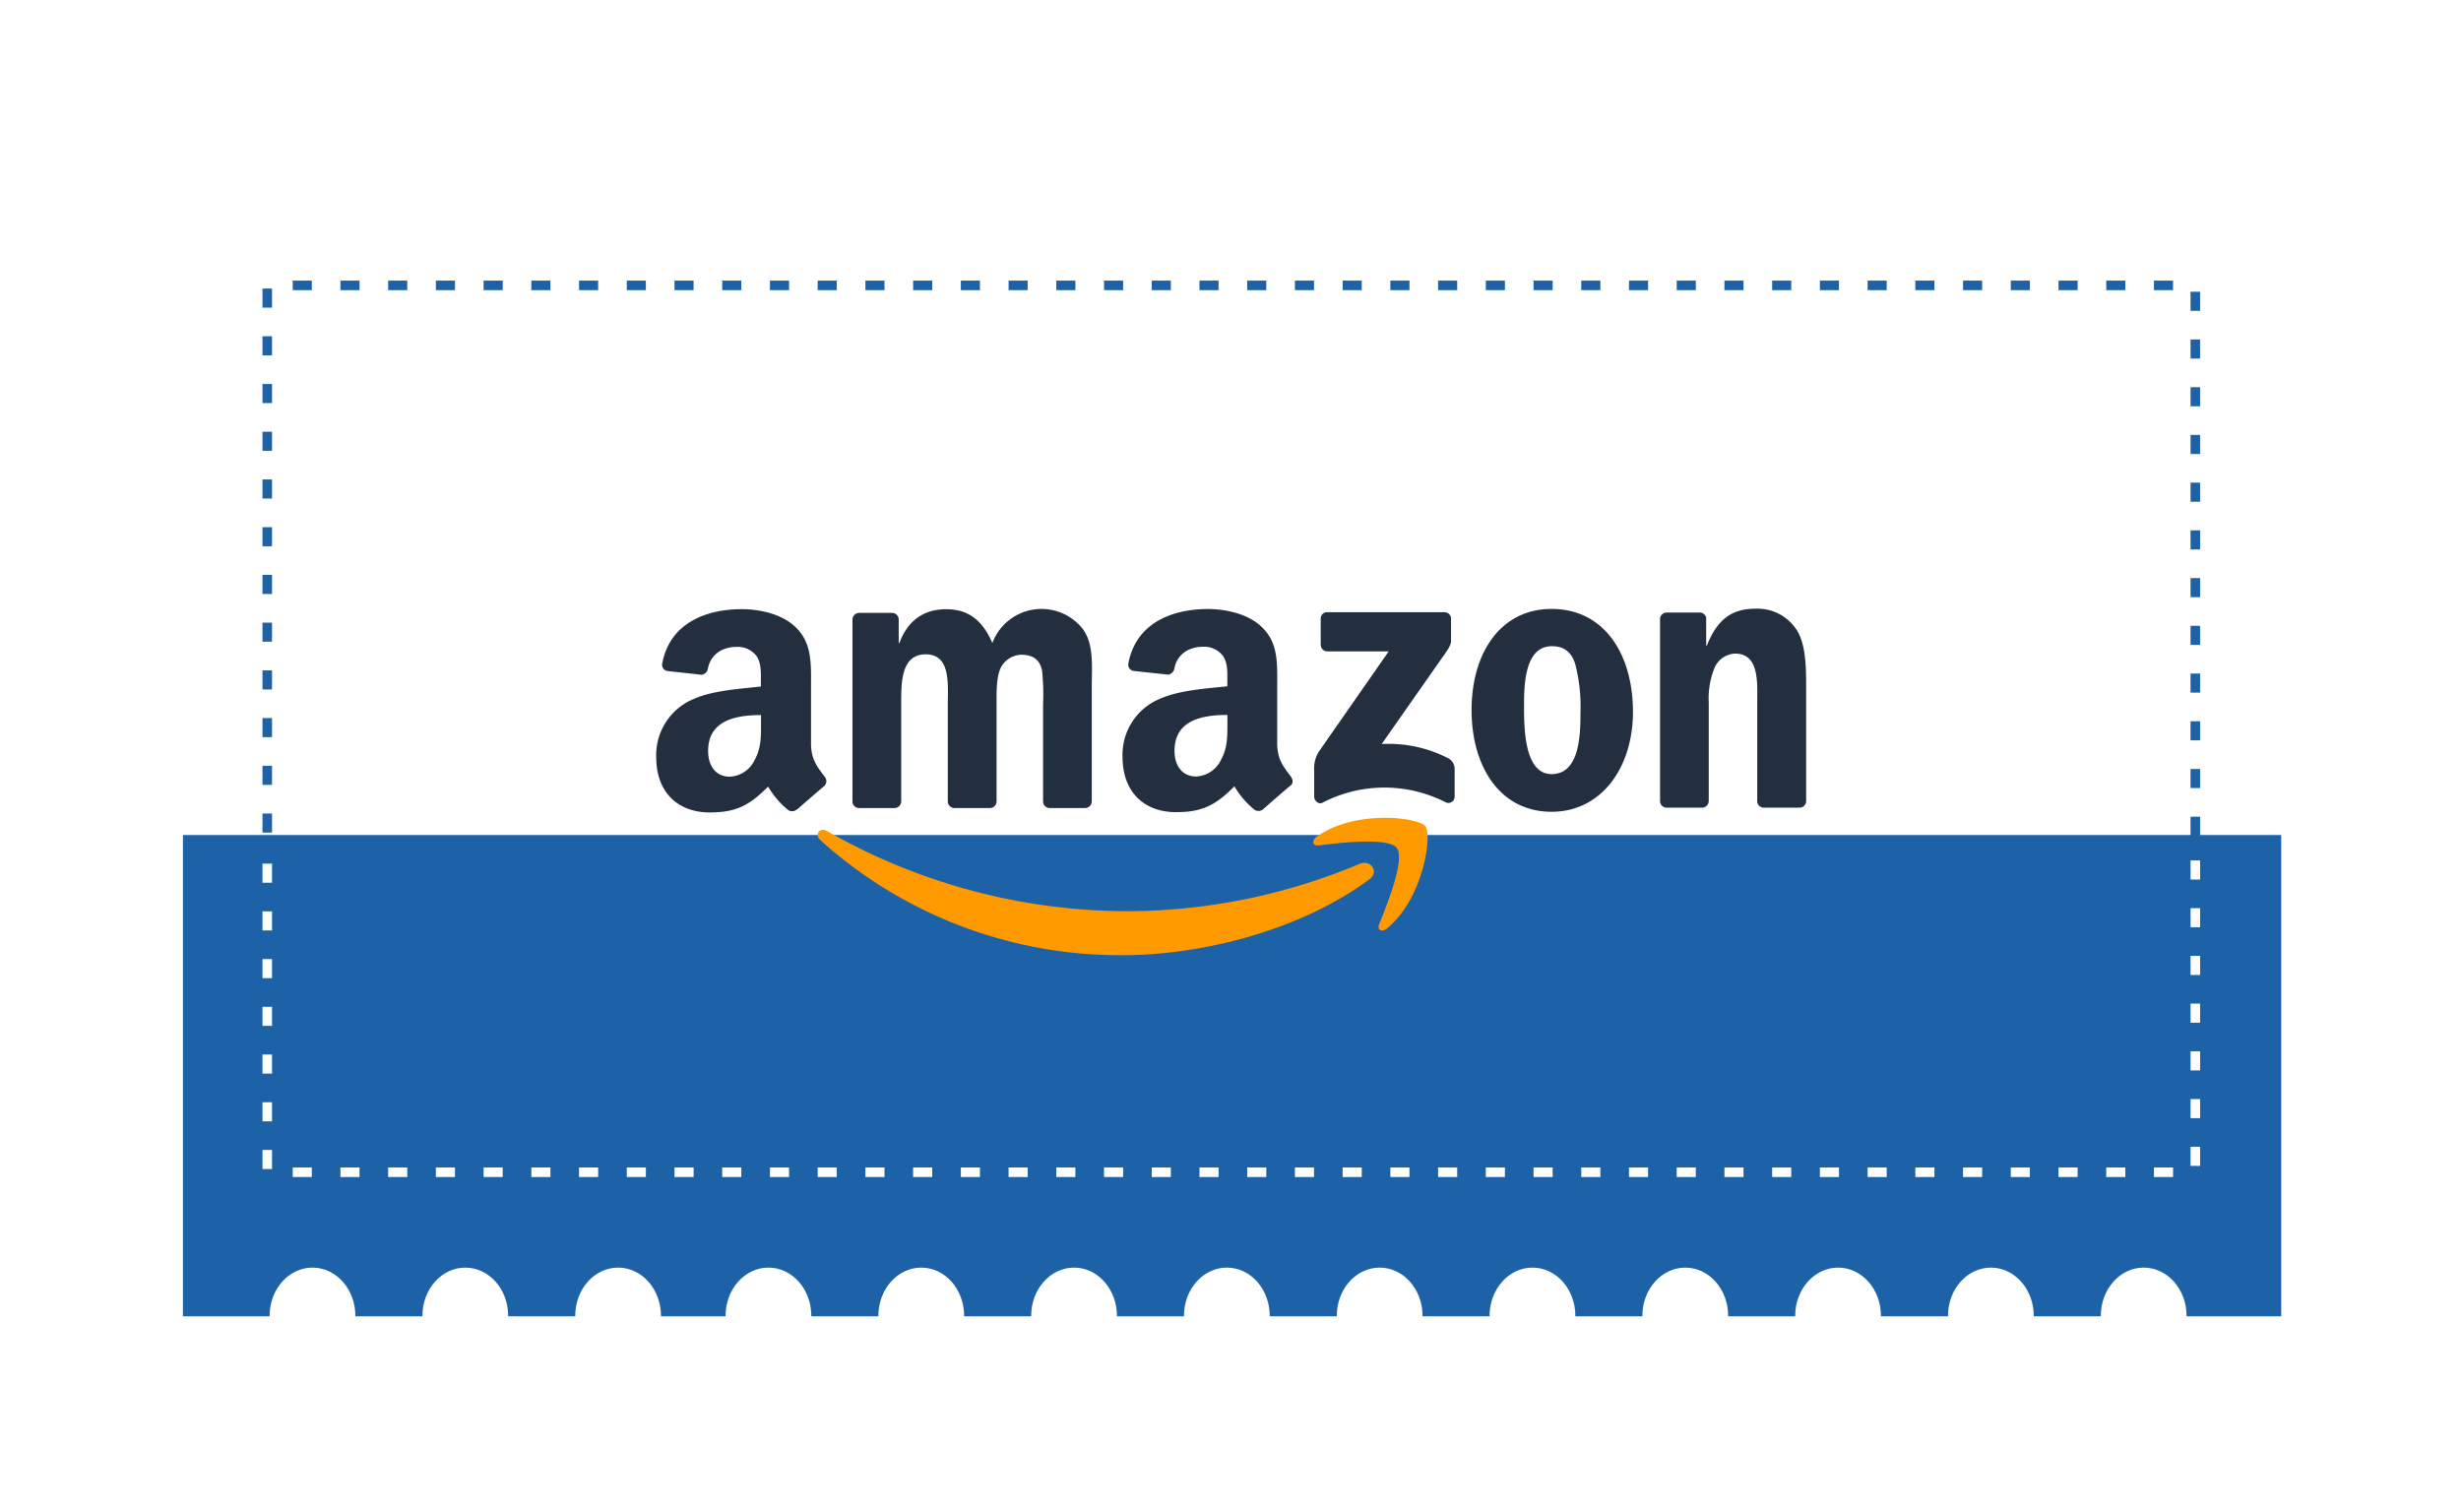
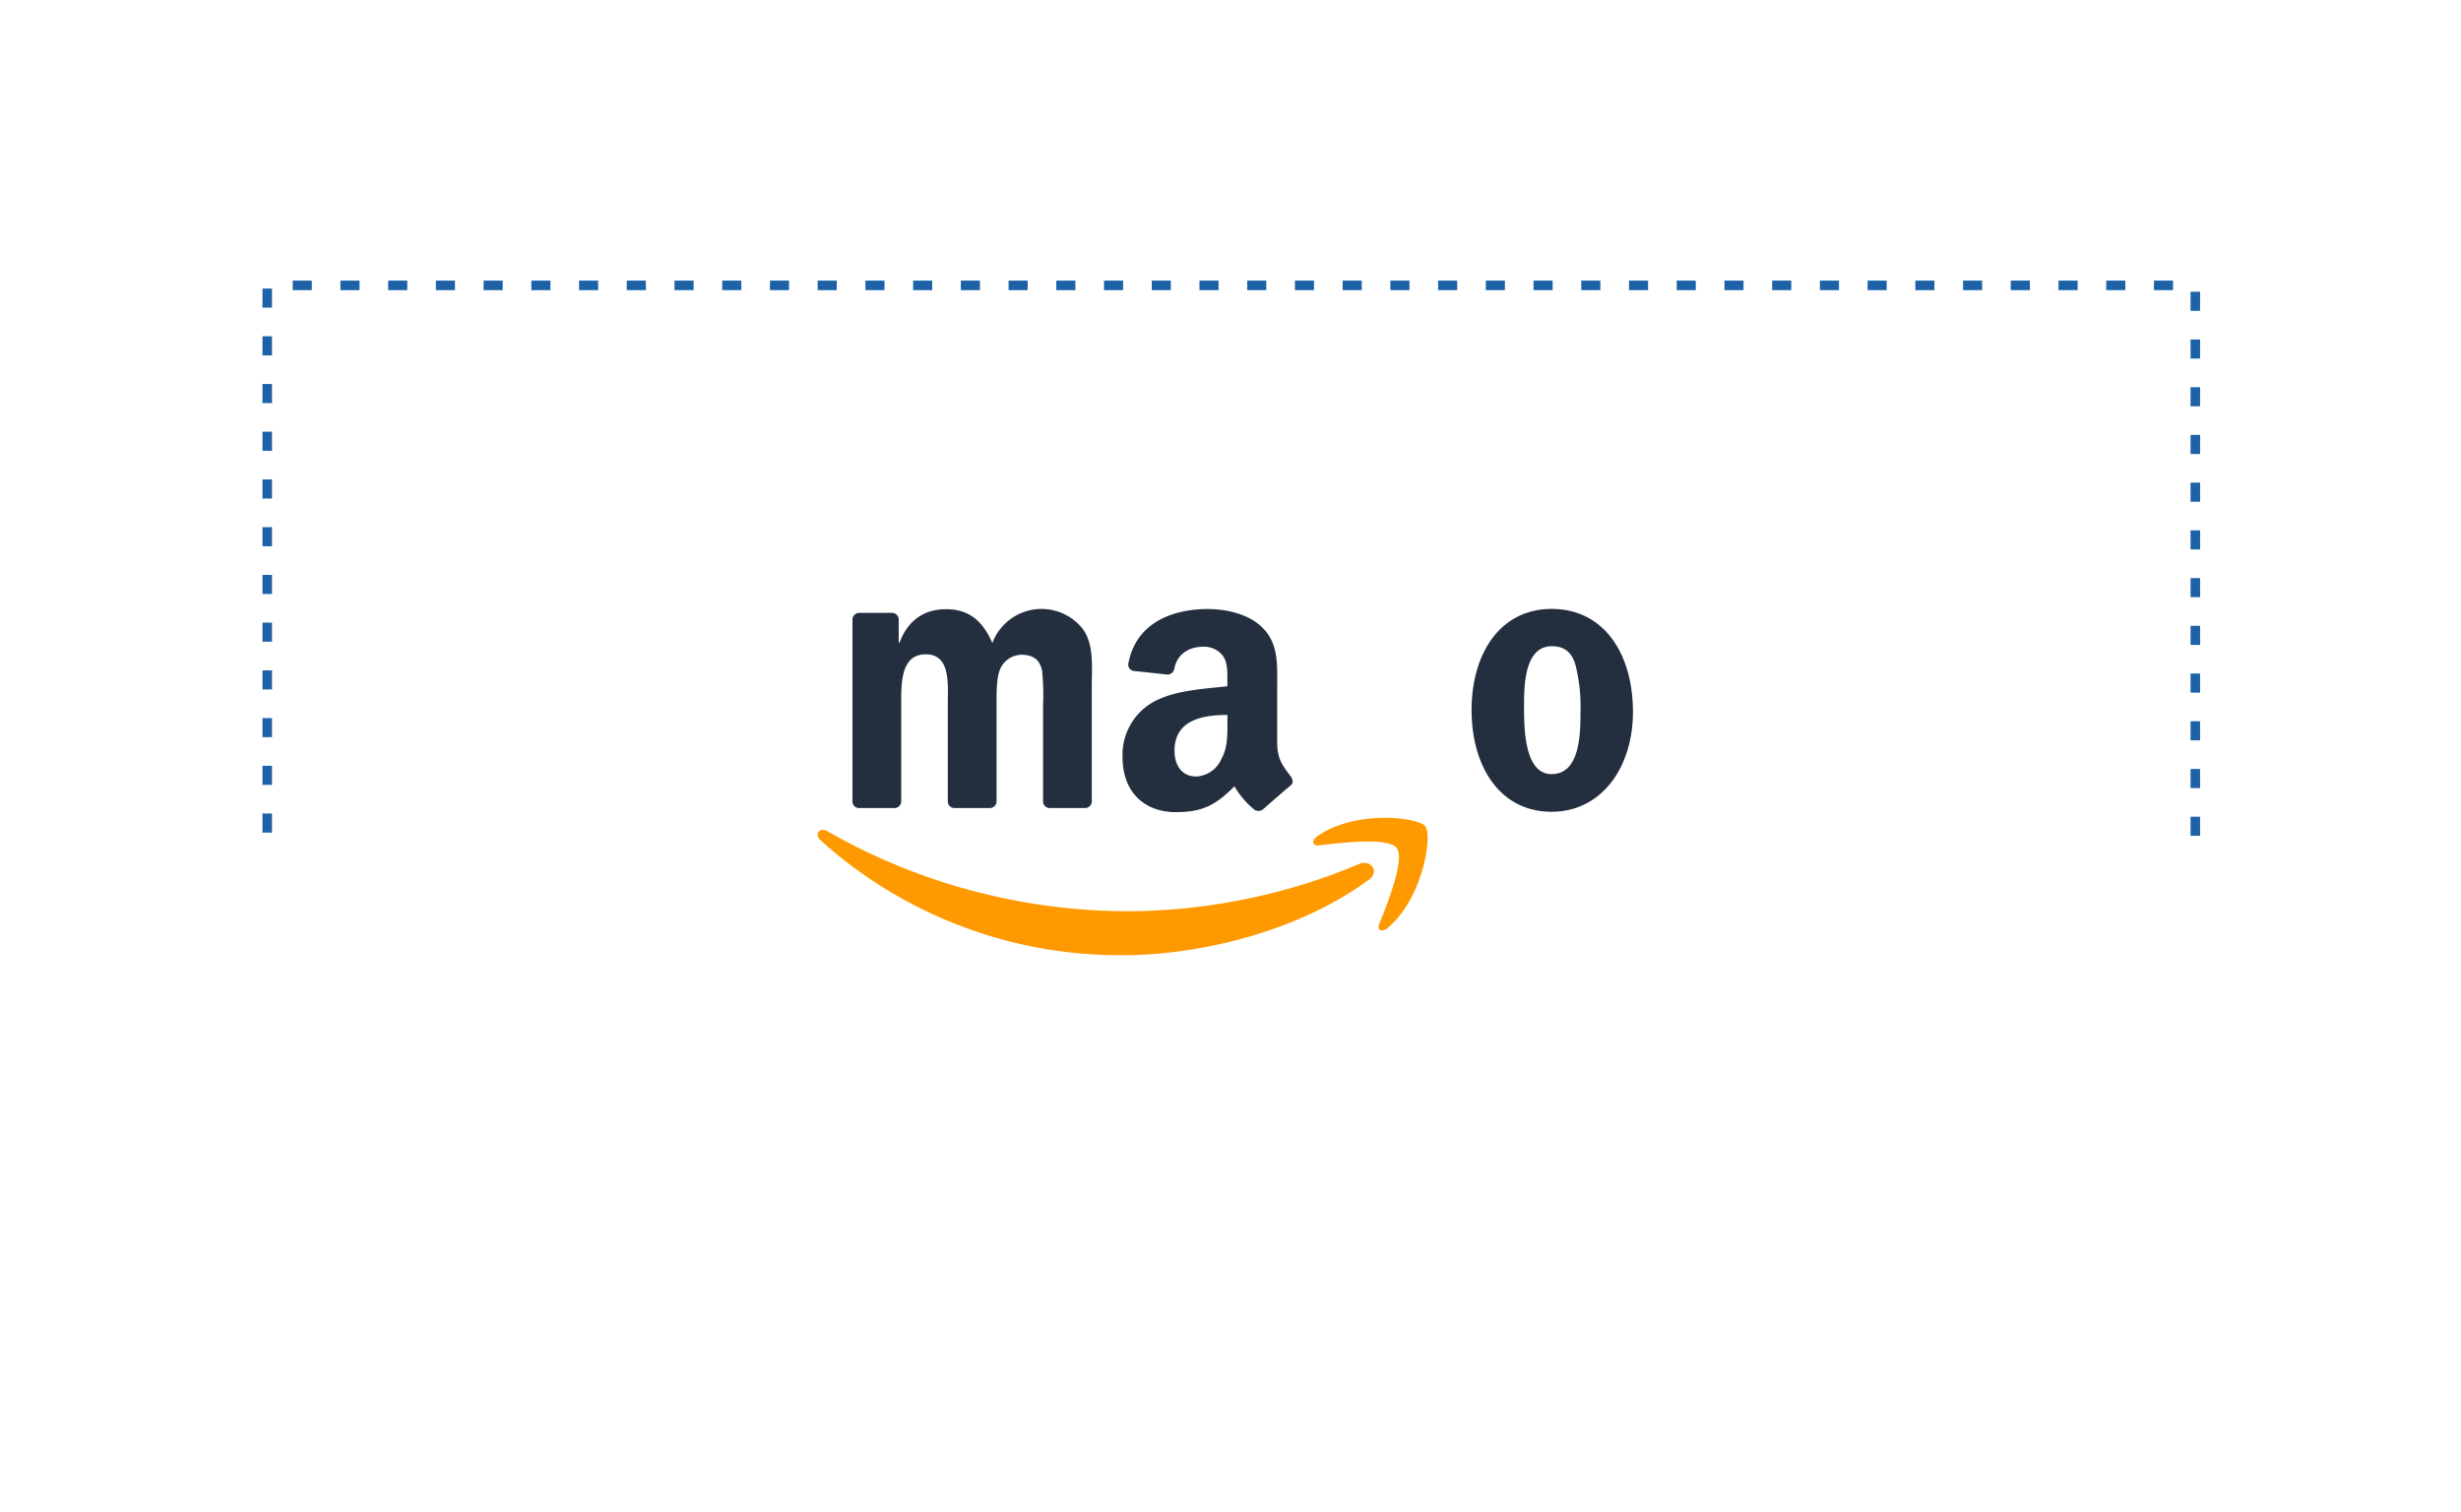
<svg xmlns="http://www.w3.org/2000/svg" width="515.67" height="316.818" viewBox="0 0 515.67 316.818">
  <defs>
    <filter id="Path_54265" x="0" y="0" width="515.67" height="316.818" filterUnits="userSpaceOnUse" />
  </defs>
  <g id="Amazone-coupon" transform="translate(-69.5 -1802.201)">
    <g id="Group_167475" data-name="Group 167475" transform="translate(107 1836.701)">
      <g transform="matrix(1, 0, 0, 1, -37.5, -34.5)" filter="url(#Path_54265)">
-         <path id="Path_54265-2" data-name="Path 54265" d="M463.61,139.3c0,5.4-3.858,9.632-8.487,9.632-4.758,0-8.487-4.378-8.487-9.632H431.72c0,5.4-3.858,9.632-8.487,9.632-4.758,0-8.487-4.378-8.487-9.632H399.83c0,5.4-3.858,9.632-8.487,9.632-4.758,0-8.487-4.378-8.487-9.632H367.941c0,5.4-3.858,9.632-8.487,9.632-4.758,0-8.487-4.378-8.487-9.632H336.051c0,5.4-3.858,9.632-8.487,9.632-4.758,0-8.487-4.378-8.487-9.632H304.161c0,5.4-3.858,9.632-8.487,9.632-4.758,0-8.487-4.378-8.487-9.632H272.271c0,5.4-3.858,9.632-8.487,9.632-4.758,0-8.487-4.378-8.487-9.632H240.382c0,5.4-3.858,9.632-8.487,9.632-4.758,0-8.487-4.378-8.487-9.632H208.363c0,5.4-3.858,9.632-8.487,9.632-4.758,0-8.487-4.378-8.487-9.632H176.474c0,5.4-3.858,9.632-8.487,9.632-4.758,0-8.487-4.378-8.487-9.632H144.584c0,5.4-3.858,9.632-8.487,9.632-4.758,0-8.487-4.378-8.487-9.632H112.694c0,5.4-3.858,9.632-8.487,9.632-4.758,0-8.487-4.378-8.487-9.632H80.8c0,5.4-3.858,9.632-8.487,9.632-4.758,0-8.487-4.378-8.487-9.632H44.8V381.118H63.96v-.584c0-5.4,3.858-9.632,8.487-9.632,4.758,0,8.487,4.378,8.487,9.632v.584H95.978v-.584c0-5.4,3.858-9.632,8.487-9.632,4.758,0,8.487,4.378,8.487,9.632v.584H128v-.584c0-5.4,3.858-9.632,8.487-9.632,4.758,0,8.487,4.378,8.487,9.632v.584H159.5v-.584c0-5.4,3.858-9.632,8.487-9.632,4.758,0,8.487,4.378,8.487,9.632v.584h15.045v-.584c0-5.4,3.858-9.632,8.487-9.632,4.758,0,8.487,4.378,8.487,9.632v.584h15.045v-.584c0-5.4,3.858-9.632,8.487-9.632,4.758,0,8.487,4.378,8.487,9.632v.584h15.045v-.584c0-5.4,3.858-9.632,8.487-9.632,4.758,0,8.487,4.378,8.487,9.632v.584h15.045v-.584c0-5.4,3.858-9.632,8.487-9.632,4.758,0,8.487,4.378,8.487,9.632v.584h15.045v-.584c0-5.4,3.858-9.632,8.487-9.632,4.758,0,8.487,4.378,8.487,9.632v.584H351.61v-.584c0-5.4,3.858-9.632,8.487-9.632,4.758,0,8.487,4.378,8.487,9.632v.584h15.045v-.584c0-5.4,3.858-9.632,8.487-9.632,4.758,0,8.487,4.378,8.487,9.632v.584h15.045v-.584c0-5.4,3.858-9.632,8.487-9.632,4.758,0,8.487,4.378,8.487,9.632v.584h15.045v-.584c0-5.4,3.858-9.632,8.487-9.632,4.758,0,8.487,4.378,8.487,9.632v.584H485.47V139.3Z" transform="translate(-7.3 -104.8)" fill="#fff" />
-       </g>
-       <path id="Path_54266" data-name="Path 54266" d="M44.8,235.246V336.954H63.96v-.583c0-5.391,3.858-9.617,8.487-9.617,4.758,0,8.487,4.371,8.487,9.617v.583H95.978v-.583c0-5.391,3.858-9.617,8.487-9.617,4.758,0,8.487,4.371,8.487,9.617v.583H128v-.583c0-5.391,3.858-9.617,8.487-9.617,4.758,0,8.487,4.371,8.487,9.617v.583H159.5v-.583c0-5.391,3.858-9.617,8.487-9.617,4.758,0,8.487,4.371,8.487,9.617v.583h15.045v-.583c0-5.391,3.858-9.617,8.487-9.617,4.758,0,8.487,4.371,8.487,9.617v.583h15.045v-.583c0-5.391,3.858-9.617,8.487-9.617,4.758,0,8.487,4.371,8.487,9.617v.583h15.045v-.583c0-5.391,3.858-9.617,8.487-9.617,4.758,0,8.487,4.371,8.487,9.617v.583h15.045v-.583c0-5.391,3.858-9.617,8.487-9.617,4.758,0,8.487,4.371,8.487,9.617v.583h15.045v-.583c0-5.391,3.858-9.617,8.487-9.617,4.758,0,8.487,4.371,8.487,9.617v.583H351.61v-.583c0-5.391,3.858-9.617,8.487-9.617,4.758,0,8.487,4.371,8.487,9.617v.583h15.045v-.583c0-5.391,3.858-9.617,8.487-9.617,4.758,0,8.487,4.371,8.487,9.617v.583h15.045v-.583c0-5.391,3.858-9.617,8.487-9.617,4.758,0,8.487,4.371,8.487,9.617v.583h15.045v-.583c0-5.391,3.858-9.617,8.487-9.617,4.758,0,8.487,4.371,8.487,9.617v.583H485.47V235.1H44.8Z" transform="translate(-44.47 -95.135)" fill="#1d62a7" stroke="#fff" stroke-width="1" />
+         </g>
    </g>
    <g id="Group_167508" data-name="Group 167508" transform="translate(207 1929.744)">
-       <path id="Shape" d="M29.477,249.04a1.537,1.537,0,0,1-1.761.178,18.045,18.045,0,0,1-4.268-4.968c-4.1,4.17-6.994,5.417-12.291,5.417C4.882,249.667,0,245.794,0,238.048a12.709,12.709,0,0,1,7.917-12.179c4.044-1.775,9.692-2.1,14.013-2.586v-.963c0-1.775.138-3.873-.9-5.41a4.965,4.965,0,0,0-4.183-1.933c-2.844,0-5.377,1.458-6,4.473a1.564,1.564,0,0,1-1.319,1.373l-7.165-.785a1.32,1.32,0,0,1-1.108-1.557c1.656-8.762,9.573-11.407,16.665-11.407,3.629,0,8.366.963,11.216,3.708,3.622,3.391,3.3,7.917,3.3,12.832v11.6c0,3.5,1.451,5.027,2.817,6.908a1.431,1.431,0,0,1,0,1.979c-1.524,1.273-4.229,3.622-5.714,4.948h0Zm-7.514-18.17c0,2.9.066,5.324-1.392,7.917a6.06,6.06,0,0,1-5.166,3.391c-2.856,0-4.526-2.177-4.526-5.41,0-6.347,5.694-7.5,11.083-7.5v1.6Z" transform="translate(0 -206.973)" fill="#232f3e" fill-rule="evenodd" />
      <path id="Path_00000111892064443368038330000016638241374509145249_" d="M64.31,248.736H56.861a1.4,1.4,0,0,1-1.319-1.26V209.21a1.412,1.412,0,0,1,1.425-1.366h6.947a1.4,1.4,0,0,1,1.319,1.319v4.995h.138c1.808-4.836,5.219-7.085,9.811-7.085s7.581,2.25,9.672,7.085a11,11,0,0,1,18.954-2.936c2.368,3.22,1.881,7.917,1.881,11.994v24.14a1.406,1.406,0,0,1-1.438,1.379H96.8a1.393,1.393,0,0,1-1.319-1.373v-20.28a48.764,48.764,0,0,0-.211-7.165c-.554-2.573-2.223-3.3-4.381-3.3a4.949,4.949,0,0,0-4.453,3.134c-.766,1.94-.7,5.153-.7,7.33v20.275a1.406,1.406,0,0,1-1.432,1.379H76.839a1.4,1.4,0,0,1-1.319-1.373v-20.28c0-4.268.66-10.556-4.618-10.556s-5.146,6.116-5.146,10.556v20.275a1.406,1.406,0,0,1-1.438,1.379" transform="translate(-14.42 -206.959)" fill="#232f3e" fill-rule="evenodd" />
      <path id="Path_54347" data-name="Path 54347" d="M167.2,242.09c-1.365-1.881-2.817-3.411-2.817-6.9V223.577c0-4.922.349-9.441-3.3-12.832-2.857-2.745-7.594-3.708-11.216-3.708-7.092,0-15.009,2.639-16.672,11.407a1.319,1.319,0,0,0,1.115,1.564l7.225.778a1.57,1.57,0,0,0,1.319-1.373c.627-3.015,3.147-4.473,5.99-4.473a4.948,4.948,0,0,1,4.183,1.94c1.049,1.53.911,3.629.911,5.4v.943c-4.322.481-9.975.8-14.013,2.579a12.663,12.663,0,0,0-7.95,12.186c0,7.739,4.882,11.611,11.156,11.611,5.278,0,8.194-1.247,12.284-5.417a18.062,18.062,0,0,0,4.275,4.968,1.551,1.551,0,0,0,1.761-.172h0c1.484-1.319,4.189-3.674,5.714-4.948C167.8,243.581,167.7,242.776,167.2,242.09Zm-14.646-3.345a6.056,6.056,0,0,1-5.159,3.384c-2.856,0-4.526-2.177-4.526-5.4,0-6.353,5.694-7.5,11.083-7.5v1.61C153.948,233.744,154,236.158,152.549,238.744Z" transform="translate(-34.263 -206.964)" fill="#232f3e" fill-rule="evenodd" />
-       <path id="Path_54348" data-name="Path 54348" d="M187.58,214.785v-5.469a1.319,1.319,0,0,1,1.392-1.379h24.5a1.366,1.366,0,0,1,1.412,1.379v4.691c0,.785-.66,1.815-1.841,3.438l-12.694,18.116a27.135,27.135,0,0,1,13.973,3,2.494,2.494,0,0,1,1.319,2.131v5.859a1.314,1.314,0,0,1-1.808,1.253,28.212,28.212,0,0,0-25.882.046c-.851.455-1.742-.462-1.742-1.267v-5.575a6.594,6.594,0,0,1,.911-3.754l14.706-21.112H189a1.365,1.365,0,0,1-1.419-1.379" transform="translate(-48.34 -207.197)" fill="#232f3e" fill-rule="evenodd" />
      <path id="Path_54349" data-name="Path 54349" d="M247.6,214.822c-5.5,0-5.845,7.482-5.845,12.153s-.066,14.646,5.773,14.646,6.056-8.049,6.056-12.957a35.267,35.267,0,0,0-1.115-10.14C251.636,215.884,249.967,214.822,247.6,214.822Zm-.073-7.812c11.064,0,17.048,9.5,17.048,21.574,0,11.671-6.6,20.928-17.048,20.928-10.853,0-16.764-9.5-16.764-21.33S236.752,207.01,247.532,207.01Z" transform="translate(-59.912 -206.957)" fill="#232f3e" fill-rule="evenodd" />
-       <path id="Path_54350" data-name="Path 54350" d="M292.848,248.635h-7.429a1.392,1.392,0,0,1-1.319-1.373V209a1.405,1.405,0,0,1,1.432-1.253h6.914a1.4,1.4,0,0,1,1.319,1.068v5.852h.145c2.085-5.232,5.007-7.726,10.154-7.726a9.8,9.8,0,0,1,8.7,4.506c1.946,3.061,1.946,8.214,1.946,11.915v24.074a1.419,1.419,0,0,1-1.432,1.2h-7.495a1.392,1.392,0,0,1-1.319-1.2V226.657c0-4.183.488-10.305-4.664-10.305a4.9,4.9,0,0,0-4.315,3.061,17.053,17.053,0,0,0-1.181,7.257v20.591a1.426,1.426,0,0,1-1.451,1.373" transform="translate(-73.758 -206.938)" fill="#232f3e" fill-rule="evenodd" />
      <path id="Path_54354" data-name="Path 54354" d="M161.208,279.086c-13.993,10.325-34.307,15.834-51.751,15.834a93.634,93.634,0,0,1-63.2-24.114c-1.319-1.181-.145-2.8,1.432-1.881A127.218,127.218,0,0,0,110.929,285.7a125.921,125.921,0,0,0,48.248-9.9c2.362-1,4.348,1.557,2.032,3.3m5.818-6.643c1.795,2.289-1.979,11.737-3.674,15.953-.515,1.273.587,1.788,1.742.825,7.5-6.281,9.441-19.436,7.917-21.336s-14.646-3.51-22.656,2.117c-1.233.864-1.022,2.058.349,1.893,4.506-.541,14.548-1.748,16.336.548" transform="translate(-11.86 -222.307)" fill="#f90" fill-rule="evenodd" />
    </g>
    <path id="Path_59211" data-name="Path 59211" d="M404,130.334V15H0V129.666" transform="translate(125.5 1847)" fill="none" stroke="#1d62a7" stroke-width="2" stroke-dasharray="4 6" />
    <path id="Path_59212" data-name="Path 59212" d="M404,77v65.334H0V77.668" transform="translate(125.5 1905.5)" fill="none" stroke="#fff" stroke-width="2" stroke-dasharray="4 6" />
  </g>
</svg>